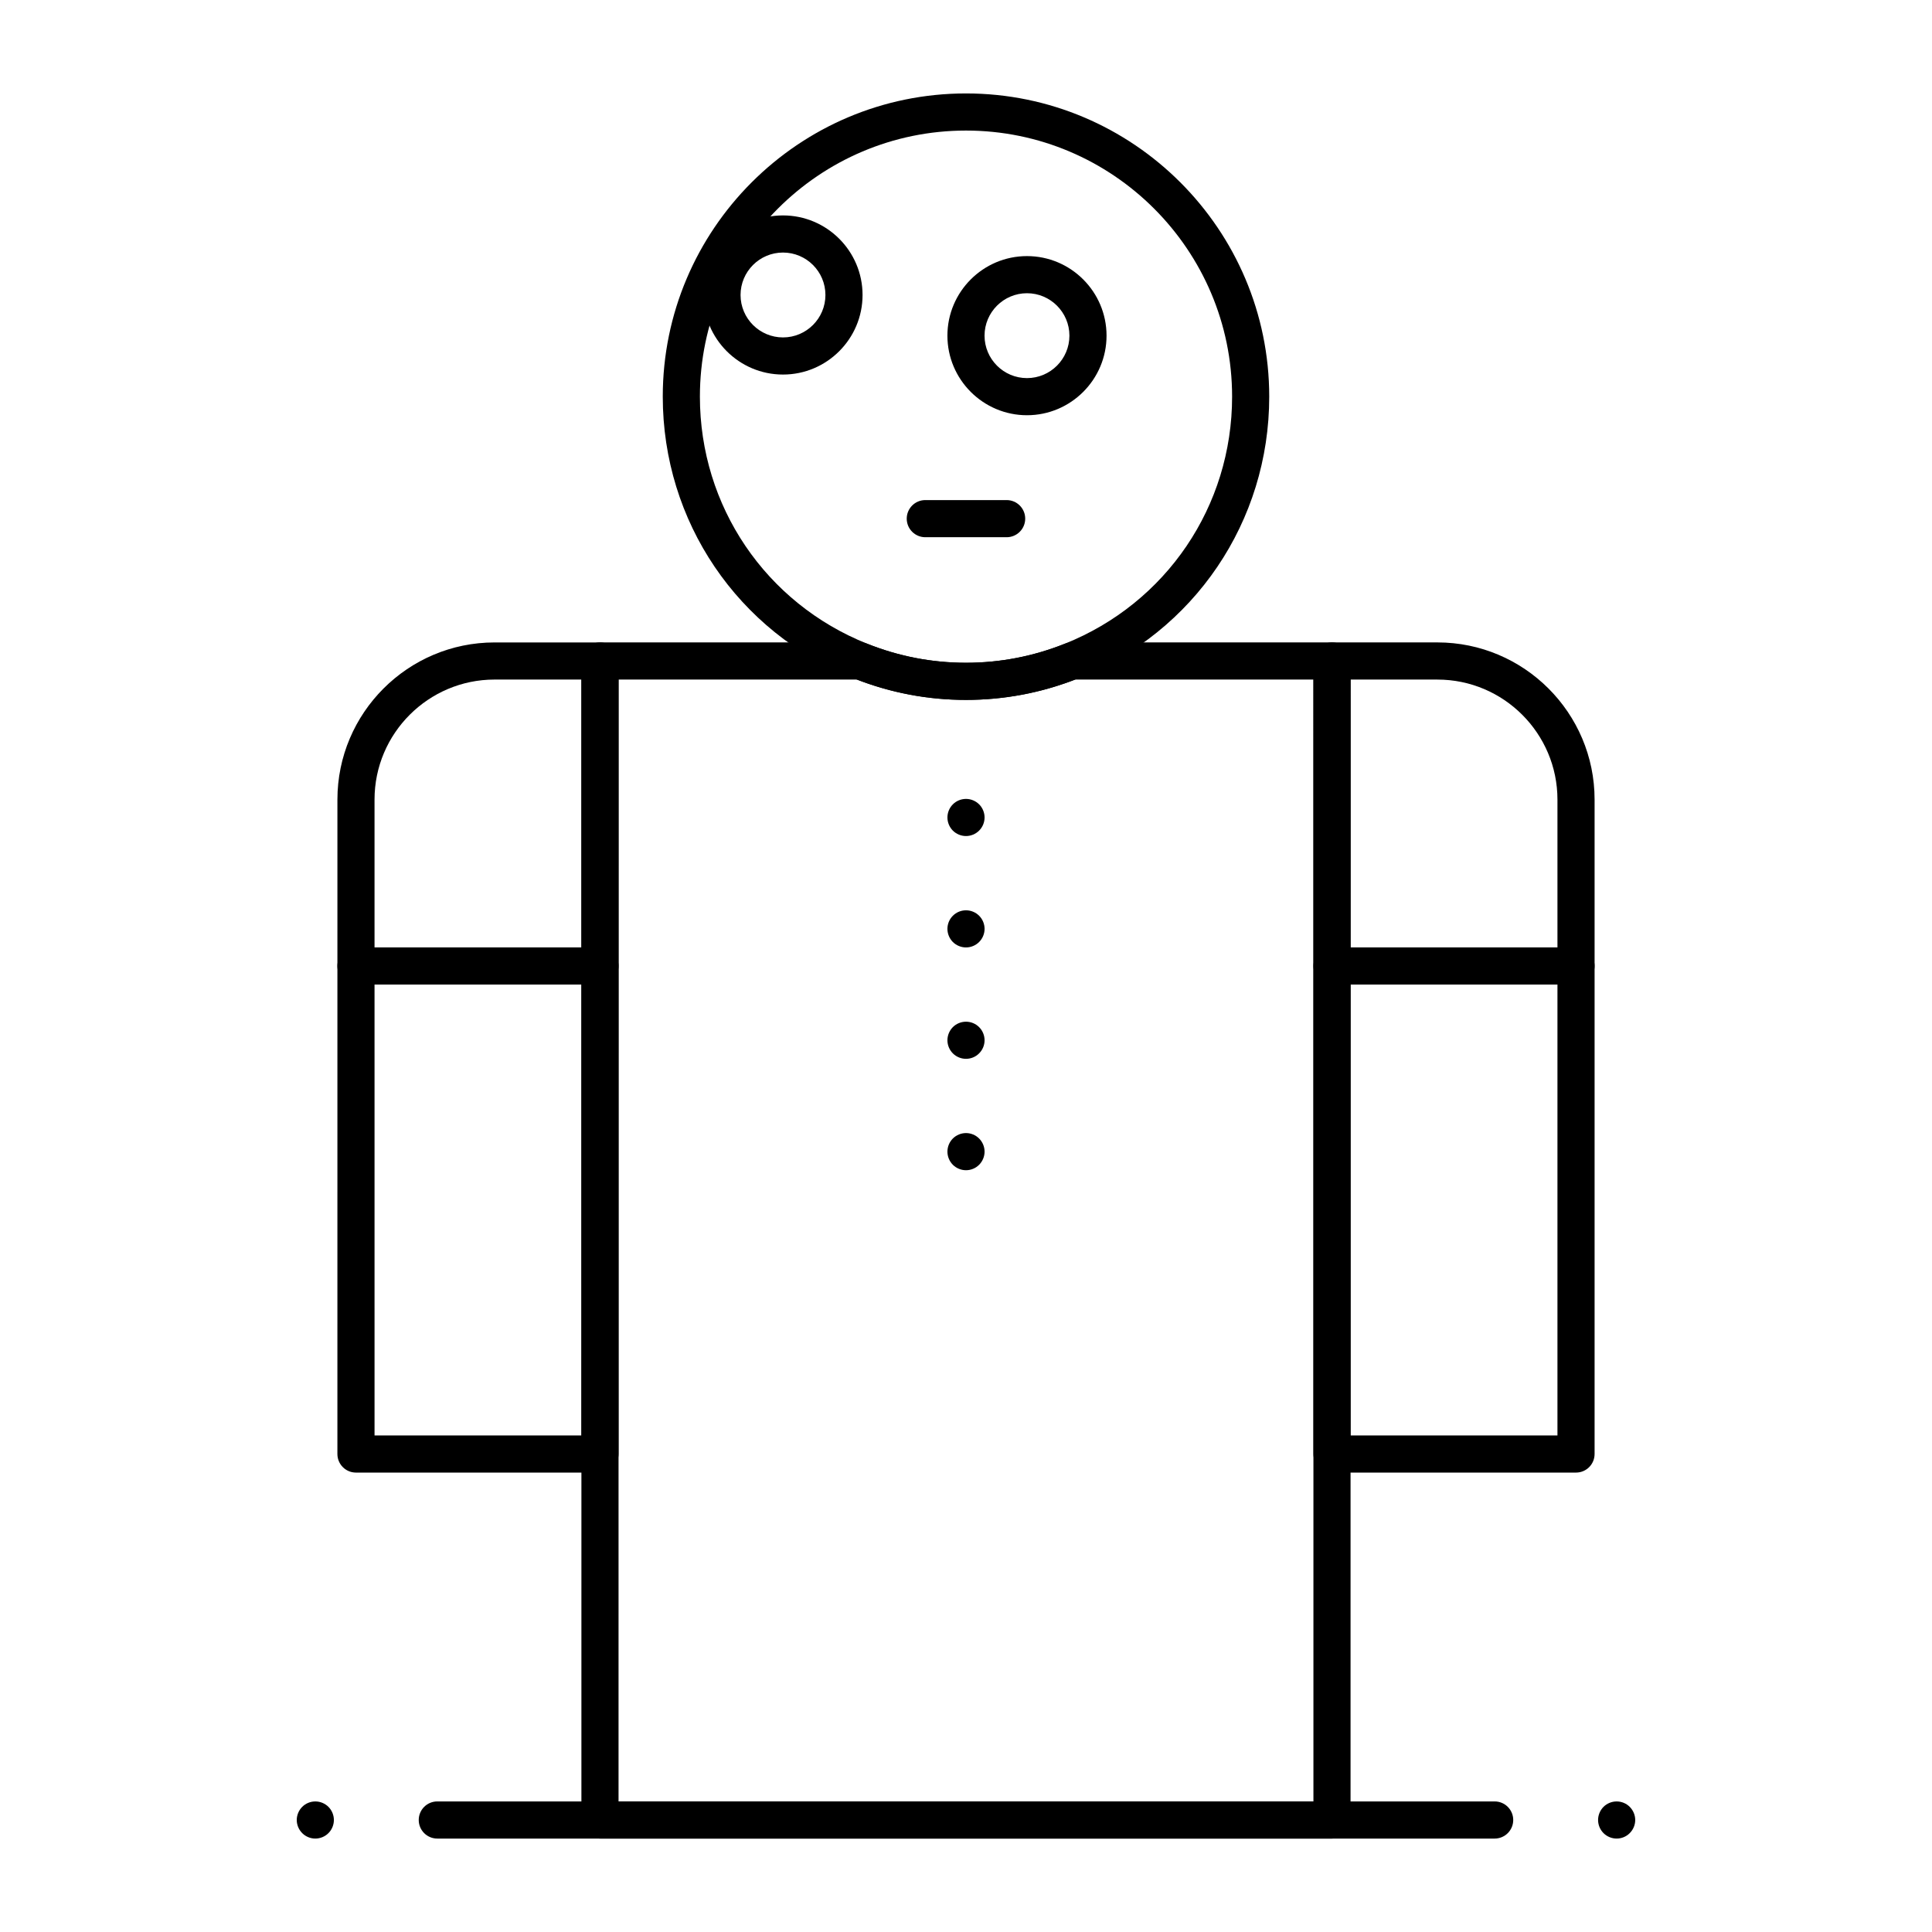
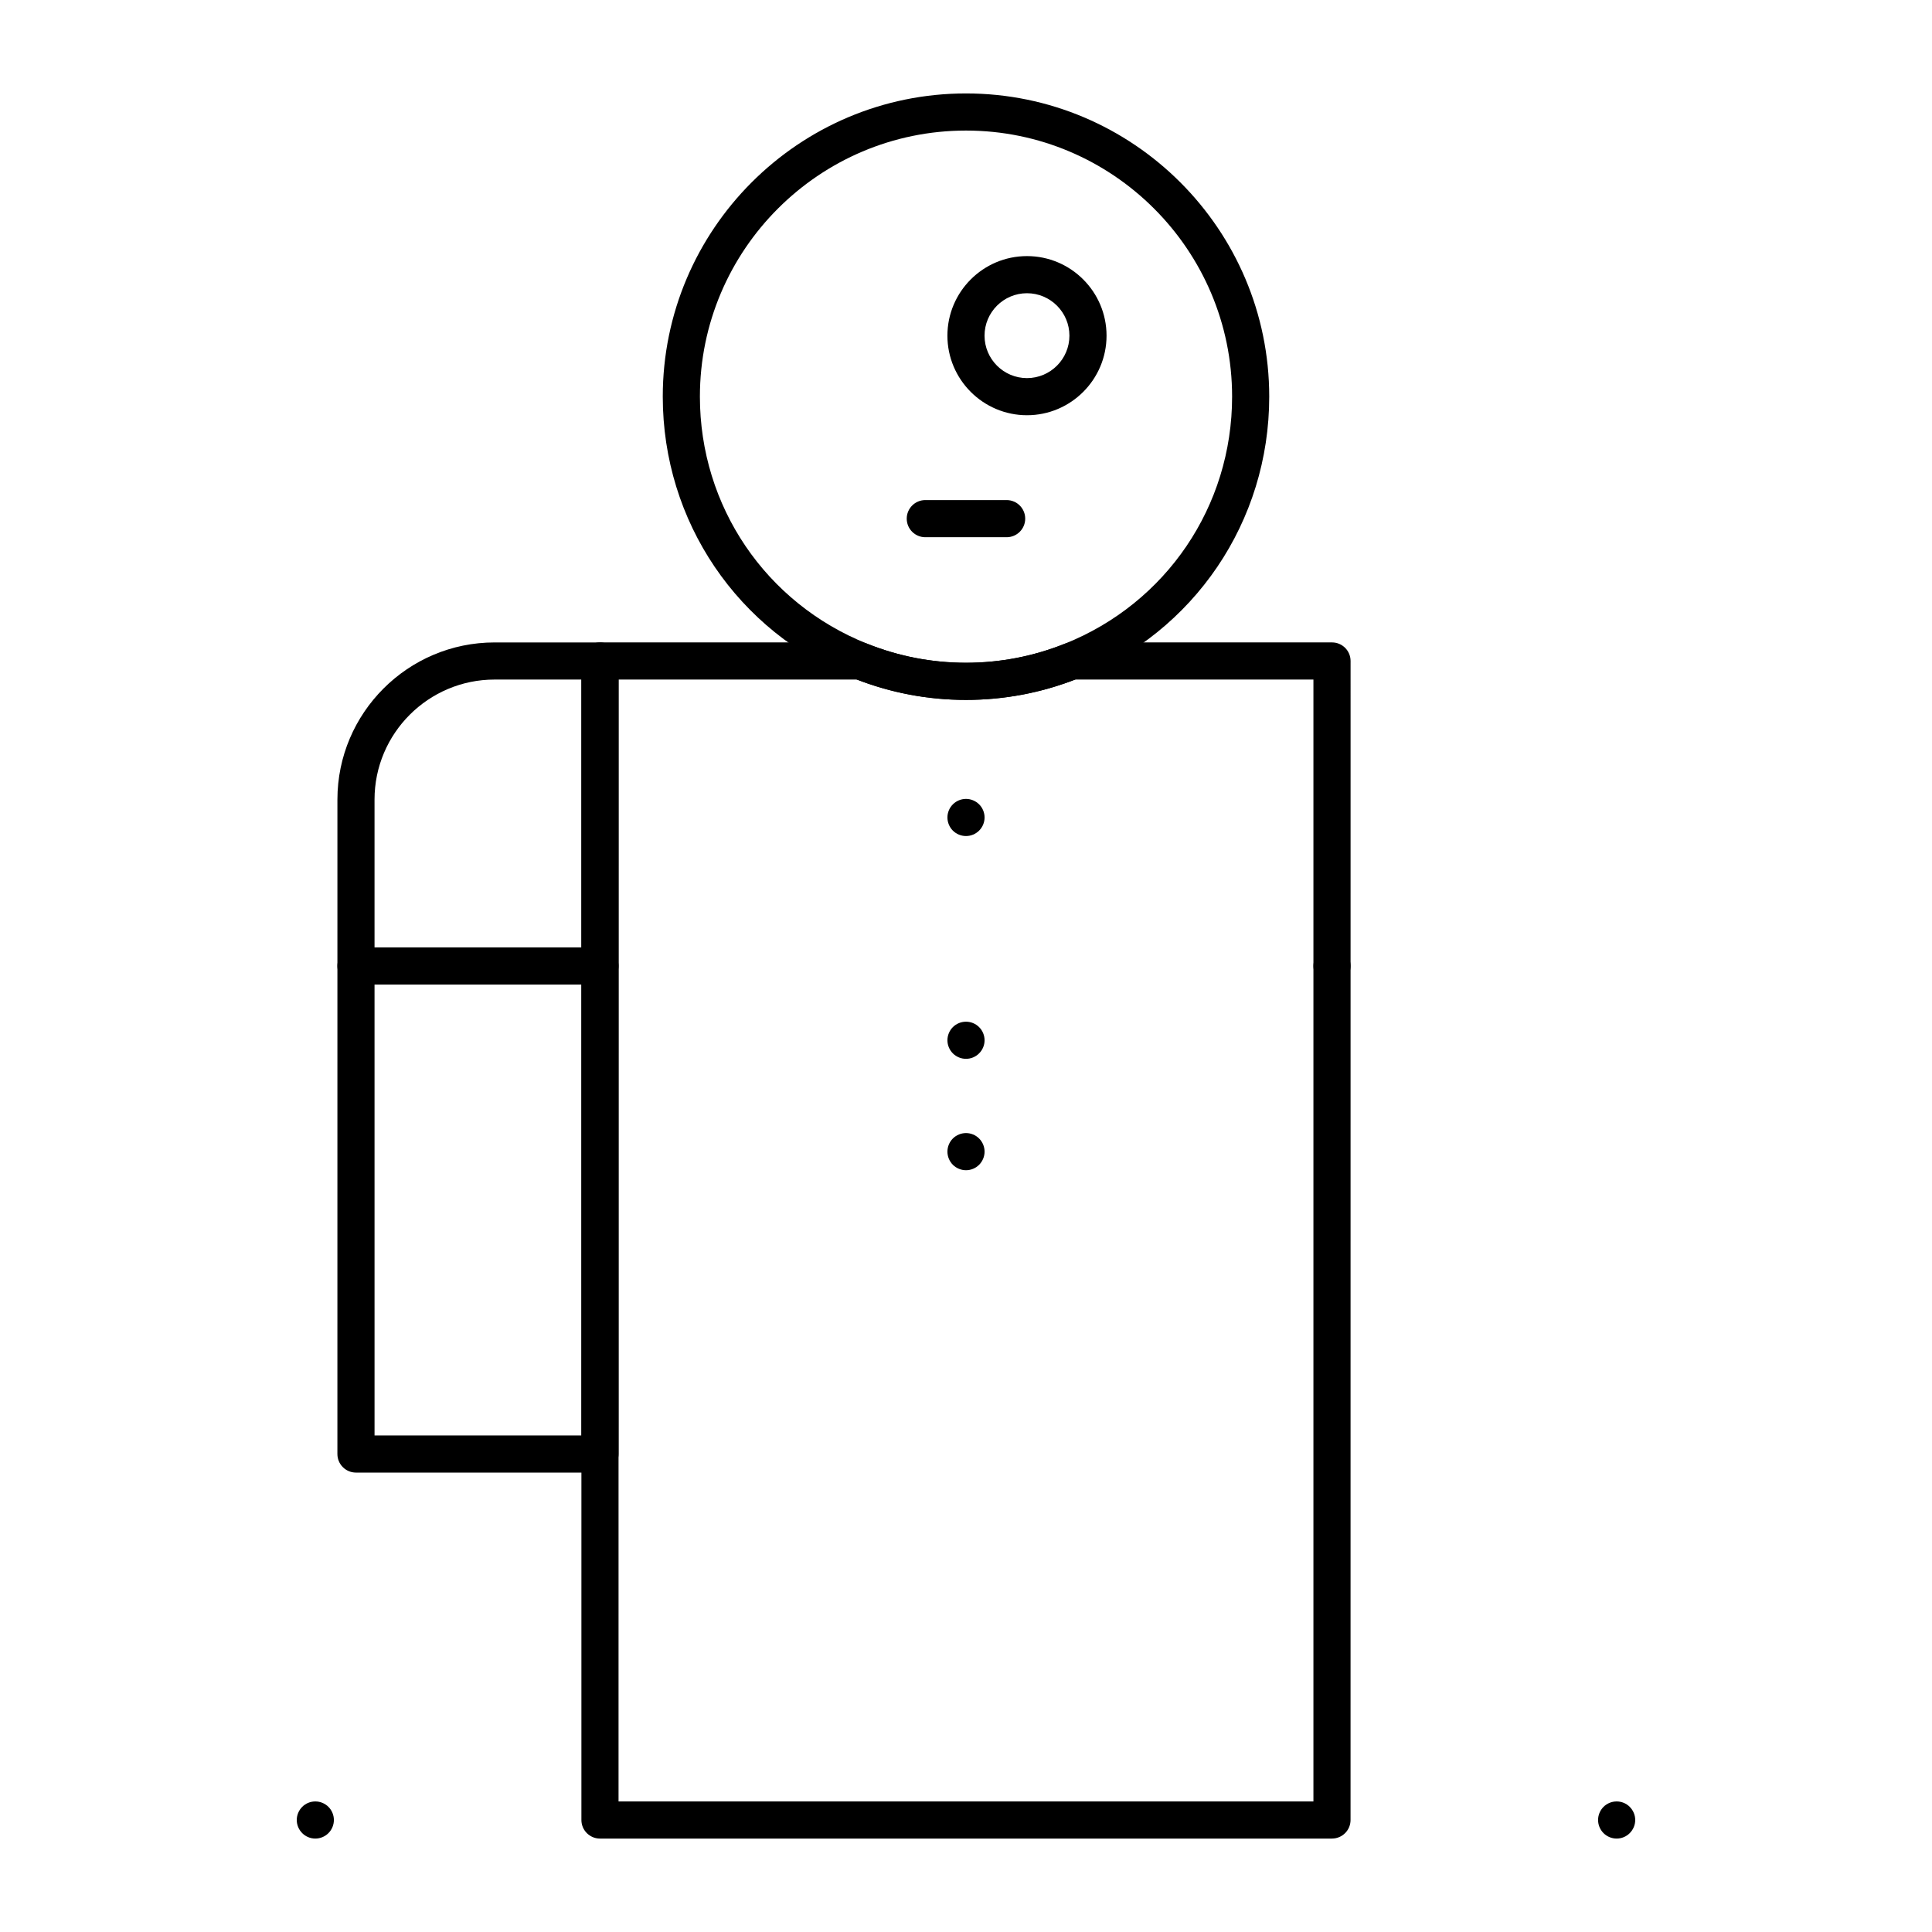
<svg xmlns="http://www.w3.org/2000/svg" fill="#000000" width="800px" height="800px" version="1.1" viewBox="144 144 512 512">
  <g>
    <path d="m303 534.25h-64.664c-2.719 0-4.922-2.203-4.922-4.922l0.004-173.42c0-22.969 18.688-41.656 41.656-41.656h27.926c2.719 0 4.922 2.203 4.922 4.922v210.16c0 2.715-2.203 4.918-4.922 4.918zm-59.742-9.84h54.824l-0.004-200.32h-23.008c-17.543 0-31.816 14.273-31.816 31.816z" />
-     <path d="m561.66 534.25h-64.664c-2.719 0-4.922-2.203-4.922-4.922l0.004-210.16c0-2.719 2.203-4.922 4.922-4.922h27.926c22.969 0 41.656 18.688 41.656 41.656v173.42c0 2.723-2.203 4.926-4.922 4.926zm-59.742-9.84h54.824v-168.5c0-17.543-14.273-31.816-31.816-31.816h-23.008z" />
-     <path d="m561.66 404.92h-64.664c-2.719 0-4.922-2.203-4.922-4.922s2.203-4.922 4.922-4.922h64.664c2.719 0 4.922 2.203 4.922 4.922s-2.203 4.922-4.922 4.922z" />
+     <path d="m561.66 404.92h-64.664c-2.719 0-4.922-2.203-4.922-4.922s2.203-4.922 4.922-4.922c2.719 0 4.922 2.203 4.922 4.922s-2.203 4.922-4.922 4.922z" />
    <path d="m303 404.92h-64.664c-2.719 0-4.922-2.203-4.922-4.922s2.203-4.922 4.922-4.922h64.664c2.719 0 4.922 2.203 4.922 4.922s-2.203 4.922-4.922 4.922z" />
-     <path d="m540.1 631.24h-280.21c-2.719 0-4.922-2.203-4.922-4.922s2.203-4.922 4.922-4.922h280.21c2.719 0 4.922 2.203 4.922 4.922s-2.203 4.922-4.922 4.922z" />
    <path d="m572.43 631.24c-1.301 0-2.566-0.523-3.484-1.445-0.918-0.918-1.438-2.184-1.438-3.473 0-1.301 0.52-2.559 1.438-3.484 0.914-0.914 2.184-1.438 3.484-1.438 1.297 0 2.566 0.523 3.473 1.438 0.918 0.926 1.449 2.191 1.449 3.484 0 1.289-0.531 2.559-1.449 3.473-0.914 0.926-2.172 1.445-3.473 1.445z" />
    <path d="m227.56 631.24c-1.301 0-2.559-0.523-3.473-1.445-0.914-0.918-1.445-2.176-1.445-3.473 0-1.301 0.531-2.566 1.445-3.484 0.906-0.914 2.176-1.438 3.473-1.438 1.301 0 2.566 0.523 3.484 1.438 0.914 0.914 1.438 2.184 1.438 3.484 0 1.297-0.523 2.559-1.438 3.473-0.918 0.926-2.188 1.445-3.484 1.445z" />
    <path d="m416.16 254.04c-11.625 0-21.086-9.461-21.086-21.086 0-11.629 9.461-21.086 21.086-21.086 11.629 0 21.086 9.461 21.086 21.086s-9.461 21.086-21.086 21.086zm0-32.332c-6.203 0-11.246 5.047-11.246 11.246 0 6.203 5.047 11.246 11.246 11.246 6.203 0 11.246-5.043 11.246-11.246 0-6.199-5.047-11.246-11.246-11.246z" />
-     <path d="m351.5 243.26c-11.629 0-21.086-9.461-21.086-21.086 0-11.629 9.461-21.086 21.086-21.086 11.629 0 21.086 9.461 21.086 21.086s-9.457 21.086-21.086 21.086zm0-32.332c-6.203 0-11.246 5.047-11.246 11.246 0 6.203 5.047 11.246 11.246 11.246 6.203 0 11.246-5.047 11.246-11.246 0-6.203-5.043-11.246-11.246-11.246z" />
    <path d="m496.99 631.24h-193.99c-2.719 0-4.922-2.203-4.922-4.922l0.004-307.15c0-2.719 2.203-4.922 4.922-4.922h69c0.625 0 1.246 0.121 1.828 0.352 8.355 3.34 17.156 5.039 26.168 5.039 9.008 0 17.812-1.695 26.168-5.039 0.582-0.23 1.203-0.352 1.828-0.352h69c2.719 0 4.922 2.203 4.922 4.922l-0.008 307.15c0 2.715-2.203 4.918-4.922 4.918zm-189.07-9.84h184.15v-297.31h-63.148c-9.254 3.574-18.98 5.391-28.926 5.391s-19.672-1.812-28.926-5.391h-63.145z" />
    <path d="m400 329.48c-10.266 0-20.301-1.93-29.824-5.742-30.699-12.281-50.535-41.57-50.535-74.621-0.004-44.305 36.047-80.355 80.359-80.355s80.359 36.051 80.359 80.359c0 33.047-19.836 62.34-50.539 74.621-9.52 3.809-19.555 5.738-29.82 5.738zm0-150.88c-38.887 0-70.52 31.633-70.52 70.52 0 29 17.41 54.707 44.352 65.484 8.355 3.344 17.16 5.039 26.168 5.039s17.812-1.695 26.168-5.039c26.945-10.777 44.352-36.48 44.352-65.484 0-38.883-31.637-70.52-70.52-70.52z" />
    <path d="m410.77 286.37h-21.555c-2.719 0-4.922-2.203-4.922-4.922s2.203-4.922 4.922-4.922h21.555c2.719 0 4.922 2.203 4.922 4.922s-2.203 4.922-4.922 4.922z" />
    <path d="m400 365.56c-1.301 0-2.559-0.523-3.484-1.438-0.914-0.926-1.438-2.184-1.438-3.484s0.523-2.559 1.438-3.473c0.914-0.926 2.184-1.445 3.484-1.445s2.566 0.523 3.484 1.445c0.914 0.906 1.438 2.176 1.438 3.473 0 1.301-0.523 2.566-1.449 3.484-0.914 0.914-2.176 1.438-3.473 1.438z" />
-     <path d="m400 395.08c-1.301 0-2.559-0.523-3.484-1.438-0.914-0.926-1.438-2.184-1.438-3.484s0.523-2.559 1.438-3.473c0.914-0.926 2.184-1.445 3.484-1.445s2.566 0.523 3.484 1.445c0.914 0.906 1.438 2.176 1.438 3.473 0 1.301-0.523 2.566-1.449 3.484-0.914 0.918-2.176 1.438-3.473 1.438z" />
    <path d="m400 424.6c-1.301 0-2.566-0.523-3.484-1.445-0.914-0.918-1.438-2.176-1.438-3.473 0-1.301 0.523-2.559 1.438-3.484 0.914-0.914 2.184-1.438 3.484-1.438s2.566 0.523 3.473 1.438c0.926 0.914 1.449 2.184 1.449 3.484 0 1.297-0.523 2.566-1.449 3.473-0.906 0.926-2.176 1.445-3.473 1.445z" />
    <path d="m400 454.12c-1.301 0-2.559-0.523-3.484-1.438-0.914-0.926-1.438-2.184-1.438-3.484 0-1.301 0.523-2.559 1.438-3.484 0.926-0.914 2.184-1.438 3.484-1.438s2.566 0.523 3.473 1.438c0.926 0.926 1.449 2.184 1.449 3.484 0 1.297-0.523 2.559-1.449 3.484-0.906 0.918-2.176 1.438-3.473 1.438z" />
  </g>
</svg>